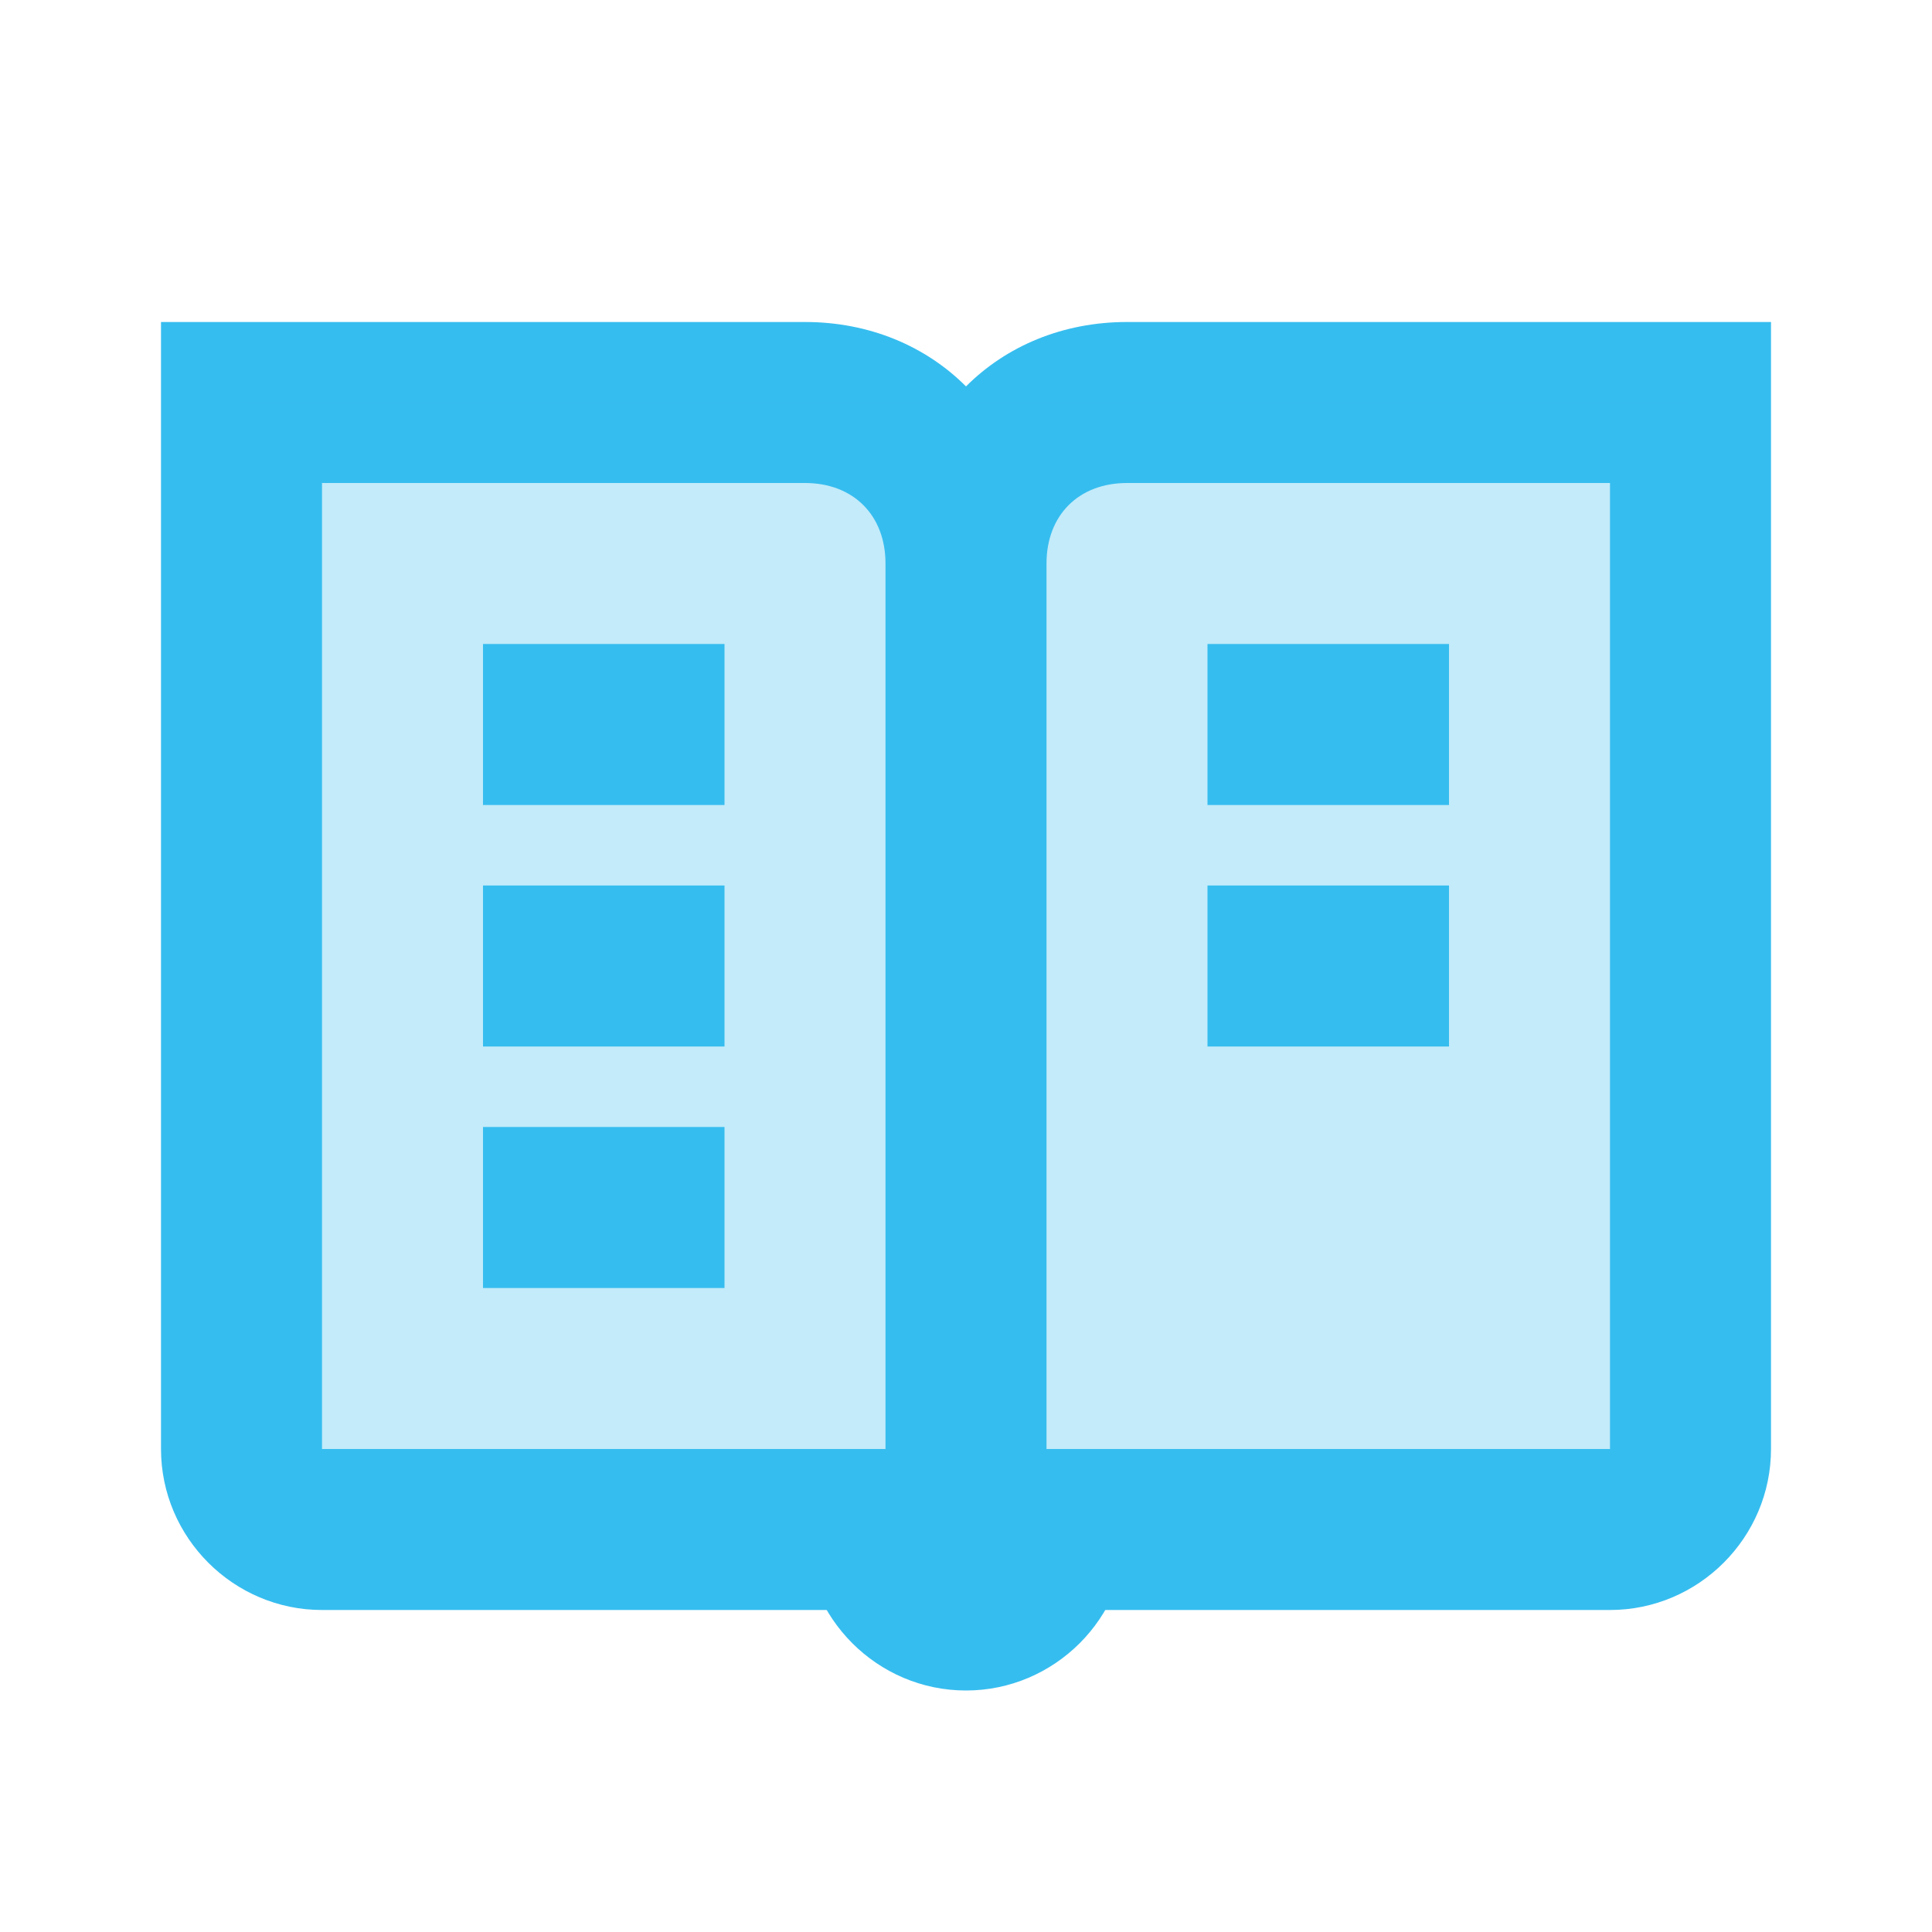
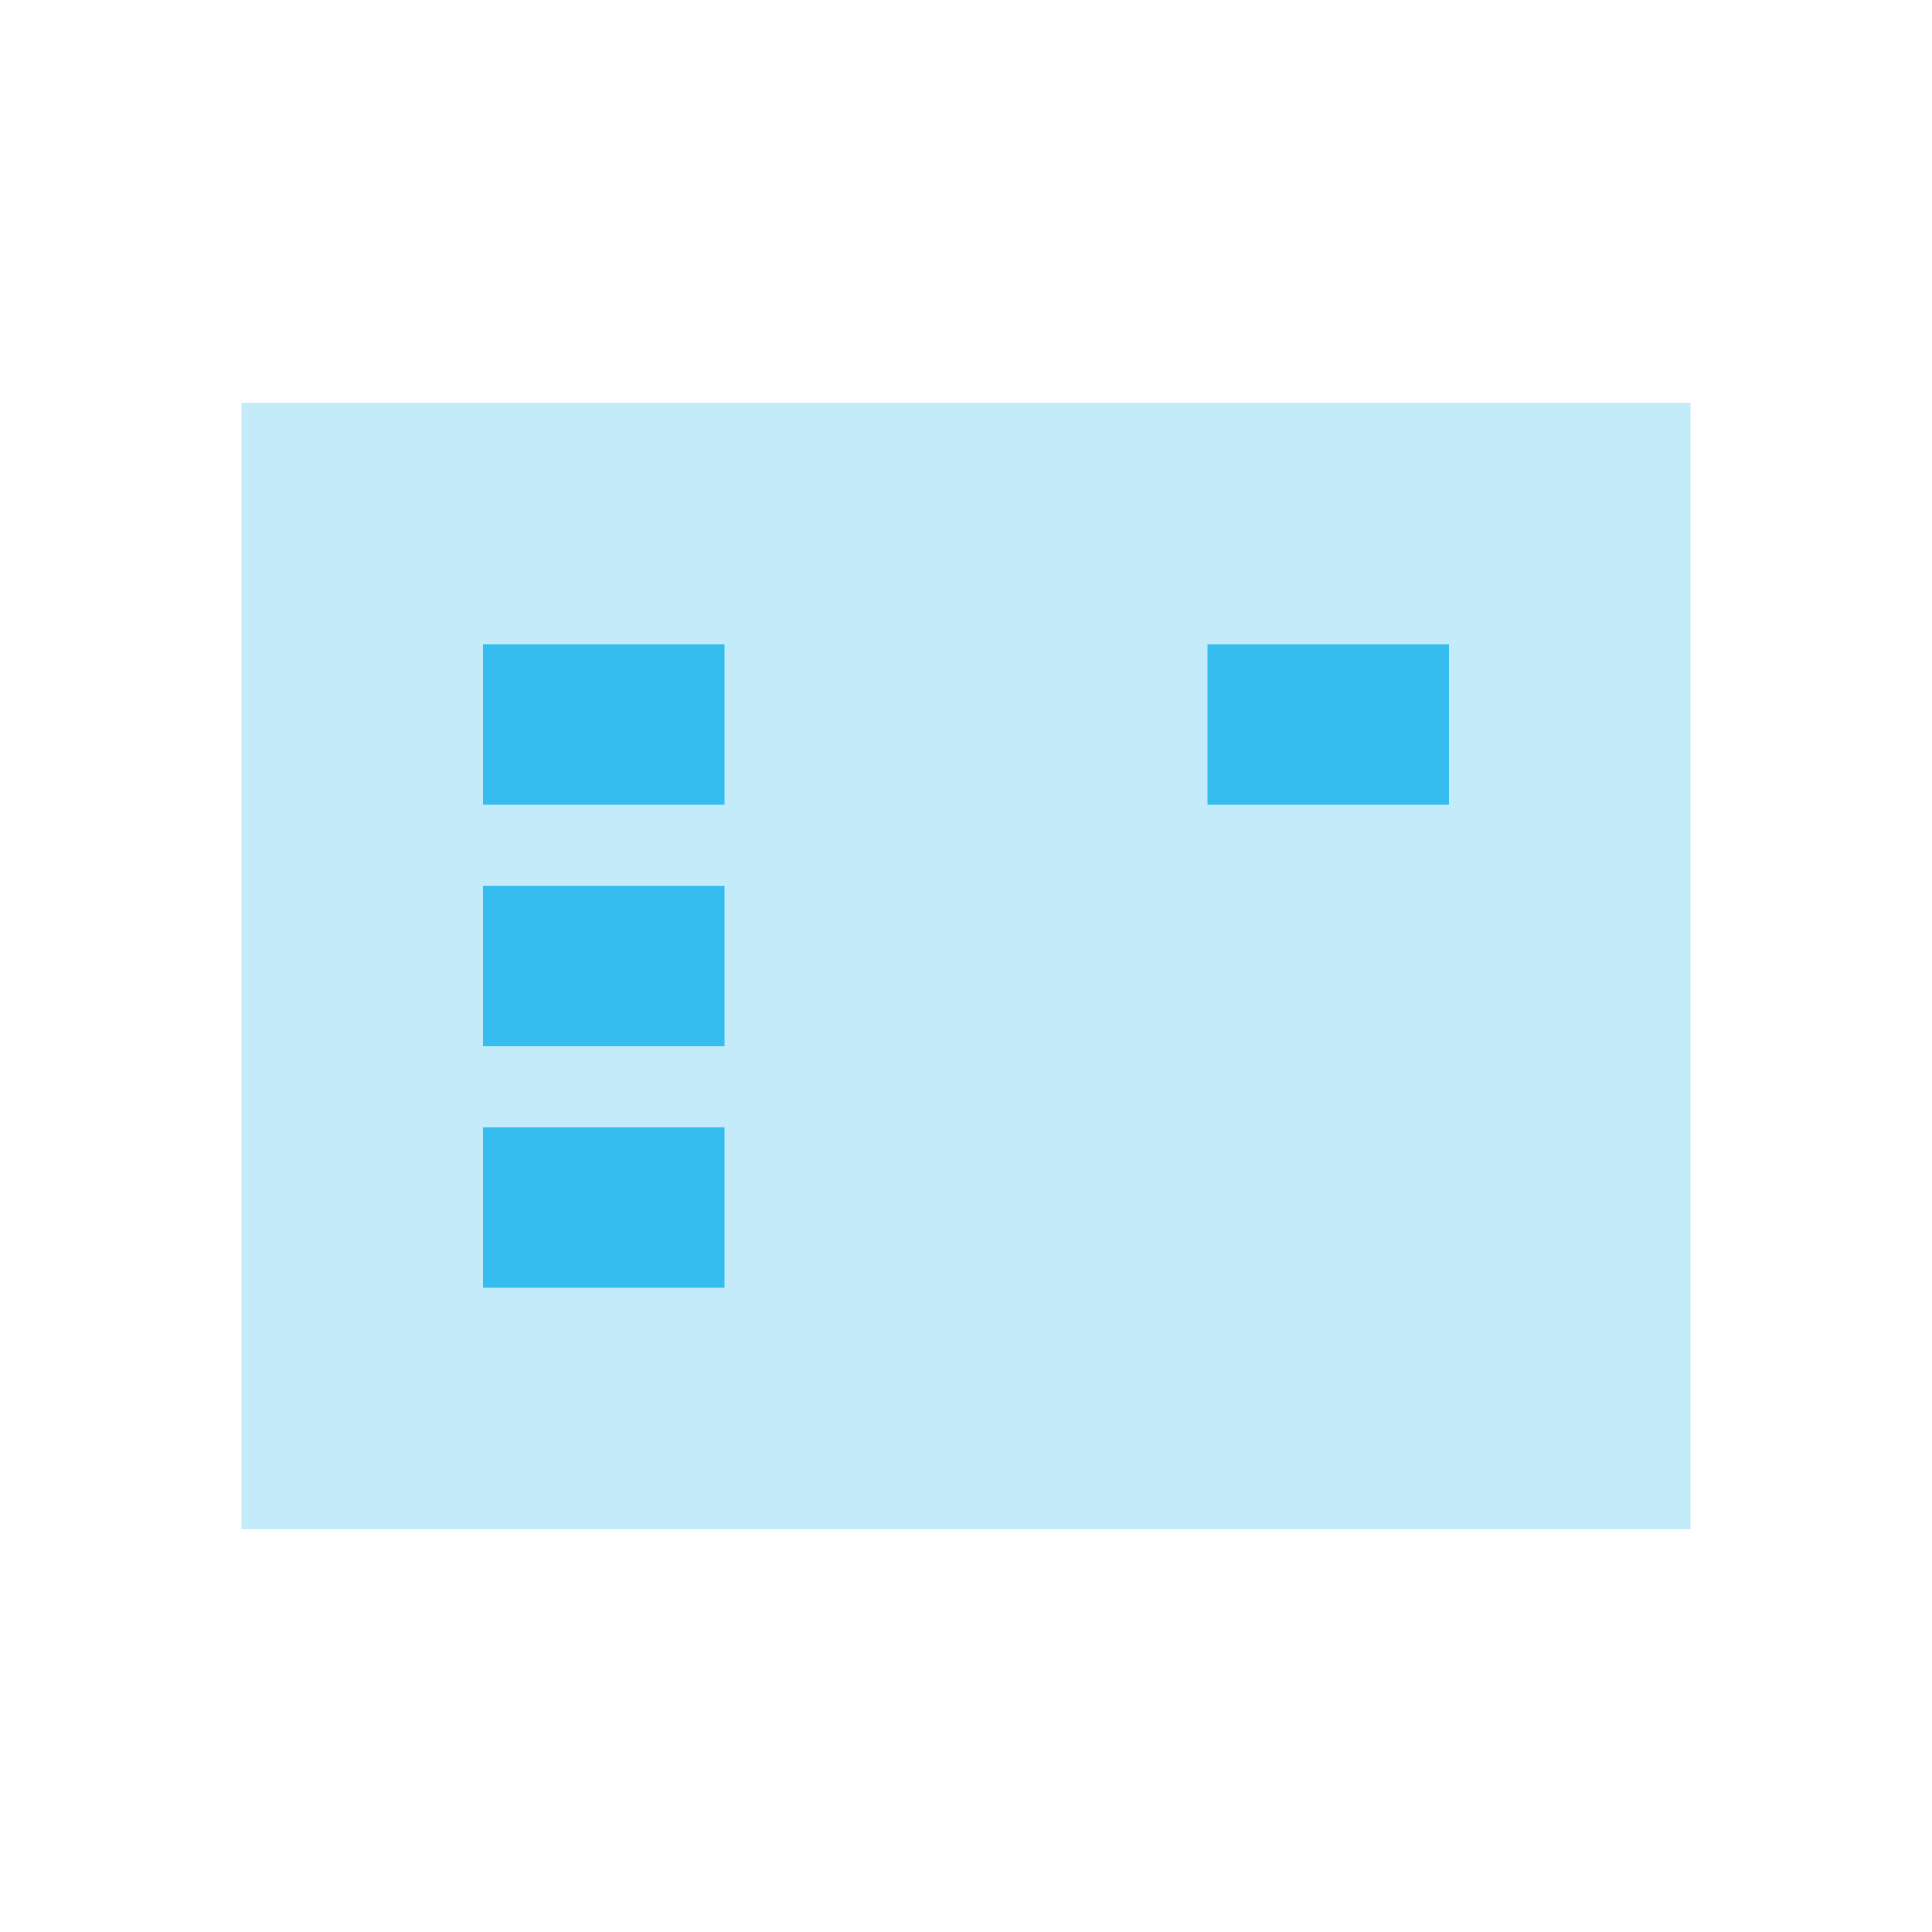
<svg xmlns="http://www.w3.org/2000/svg" width="60" height="60" viewBox="0 0 60 60" fill="none">
-   <path d="M35 10C33 10 31.25 10.75 30 12C28.75 10.75 27 10 25 10H5V45C5 47.75 7.25 50 10 50H27.5H32.5H50C52.75 50 55 47.75 55 45V10H35ZM27.5 45H10V15H25C26.5 15 27.5 16 27.5 17.5V45ZM50 45H32.5V17.5C32.5 16 33.5 15 35 15H50V45Z" fill="#36BDEF" />
-   <path d="M25 47.5C25 50.25 27.25 52.5 30 52.5C32.75 52.5 35 50.25 35 47.5H25Z" fill="#36BDEF" />
  <path opacity="0.3" d="M52.5 12.5H7.5V47.5H52.5V12.5Z" fill="#36BDEF" />
  <path d="M22.5 20H15V25H22.5V20Z" fill="#36BDEF" />
  <path d="M22.5 27.5H15V32.5H22.5V27.5Z" fill="#36BDEF" />
  <path d="M22.5 35H15V40H22.5V35Z" fill="#36BDEF" />
  <path d="M45 20H37.5V25H45V20Z" fill="#36BDEF" />
-   <path d="M45 27.5H37.5V32.5H45V27.5Z" fill="#36BDEF" />
</svg>